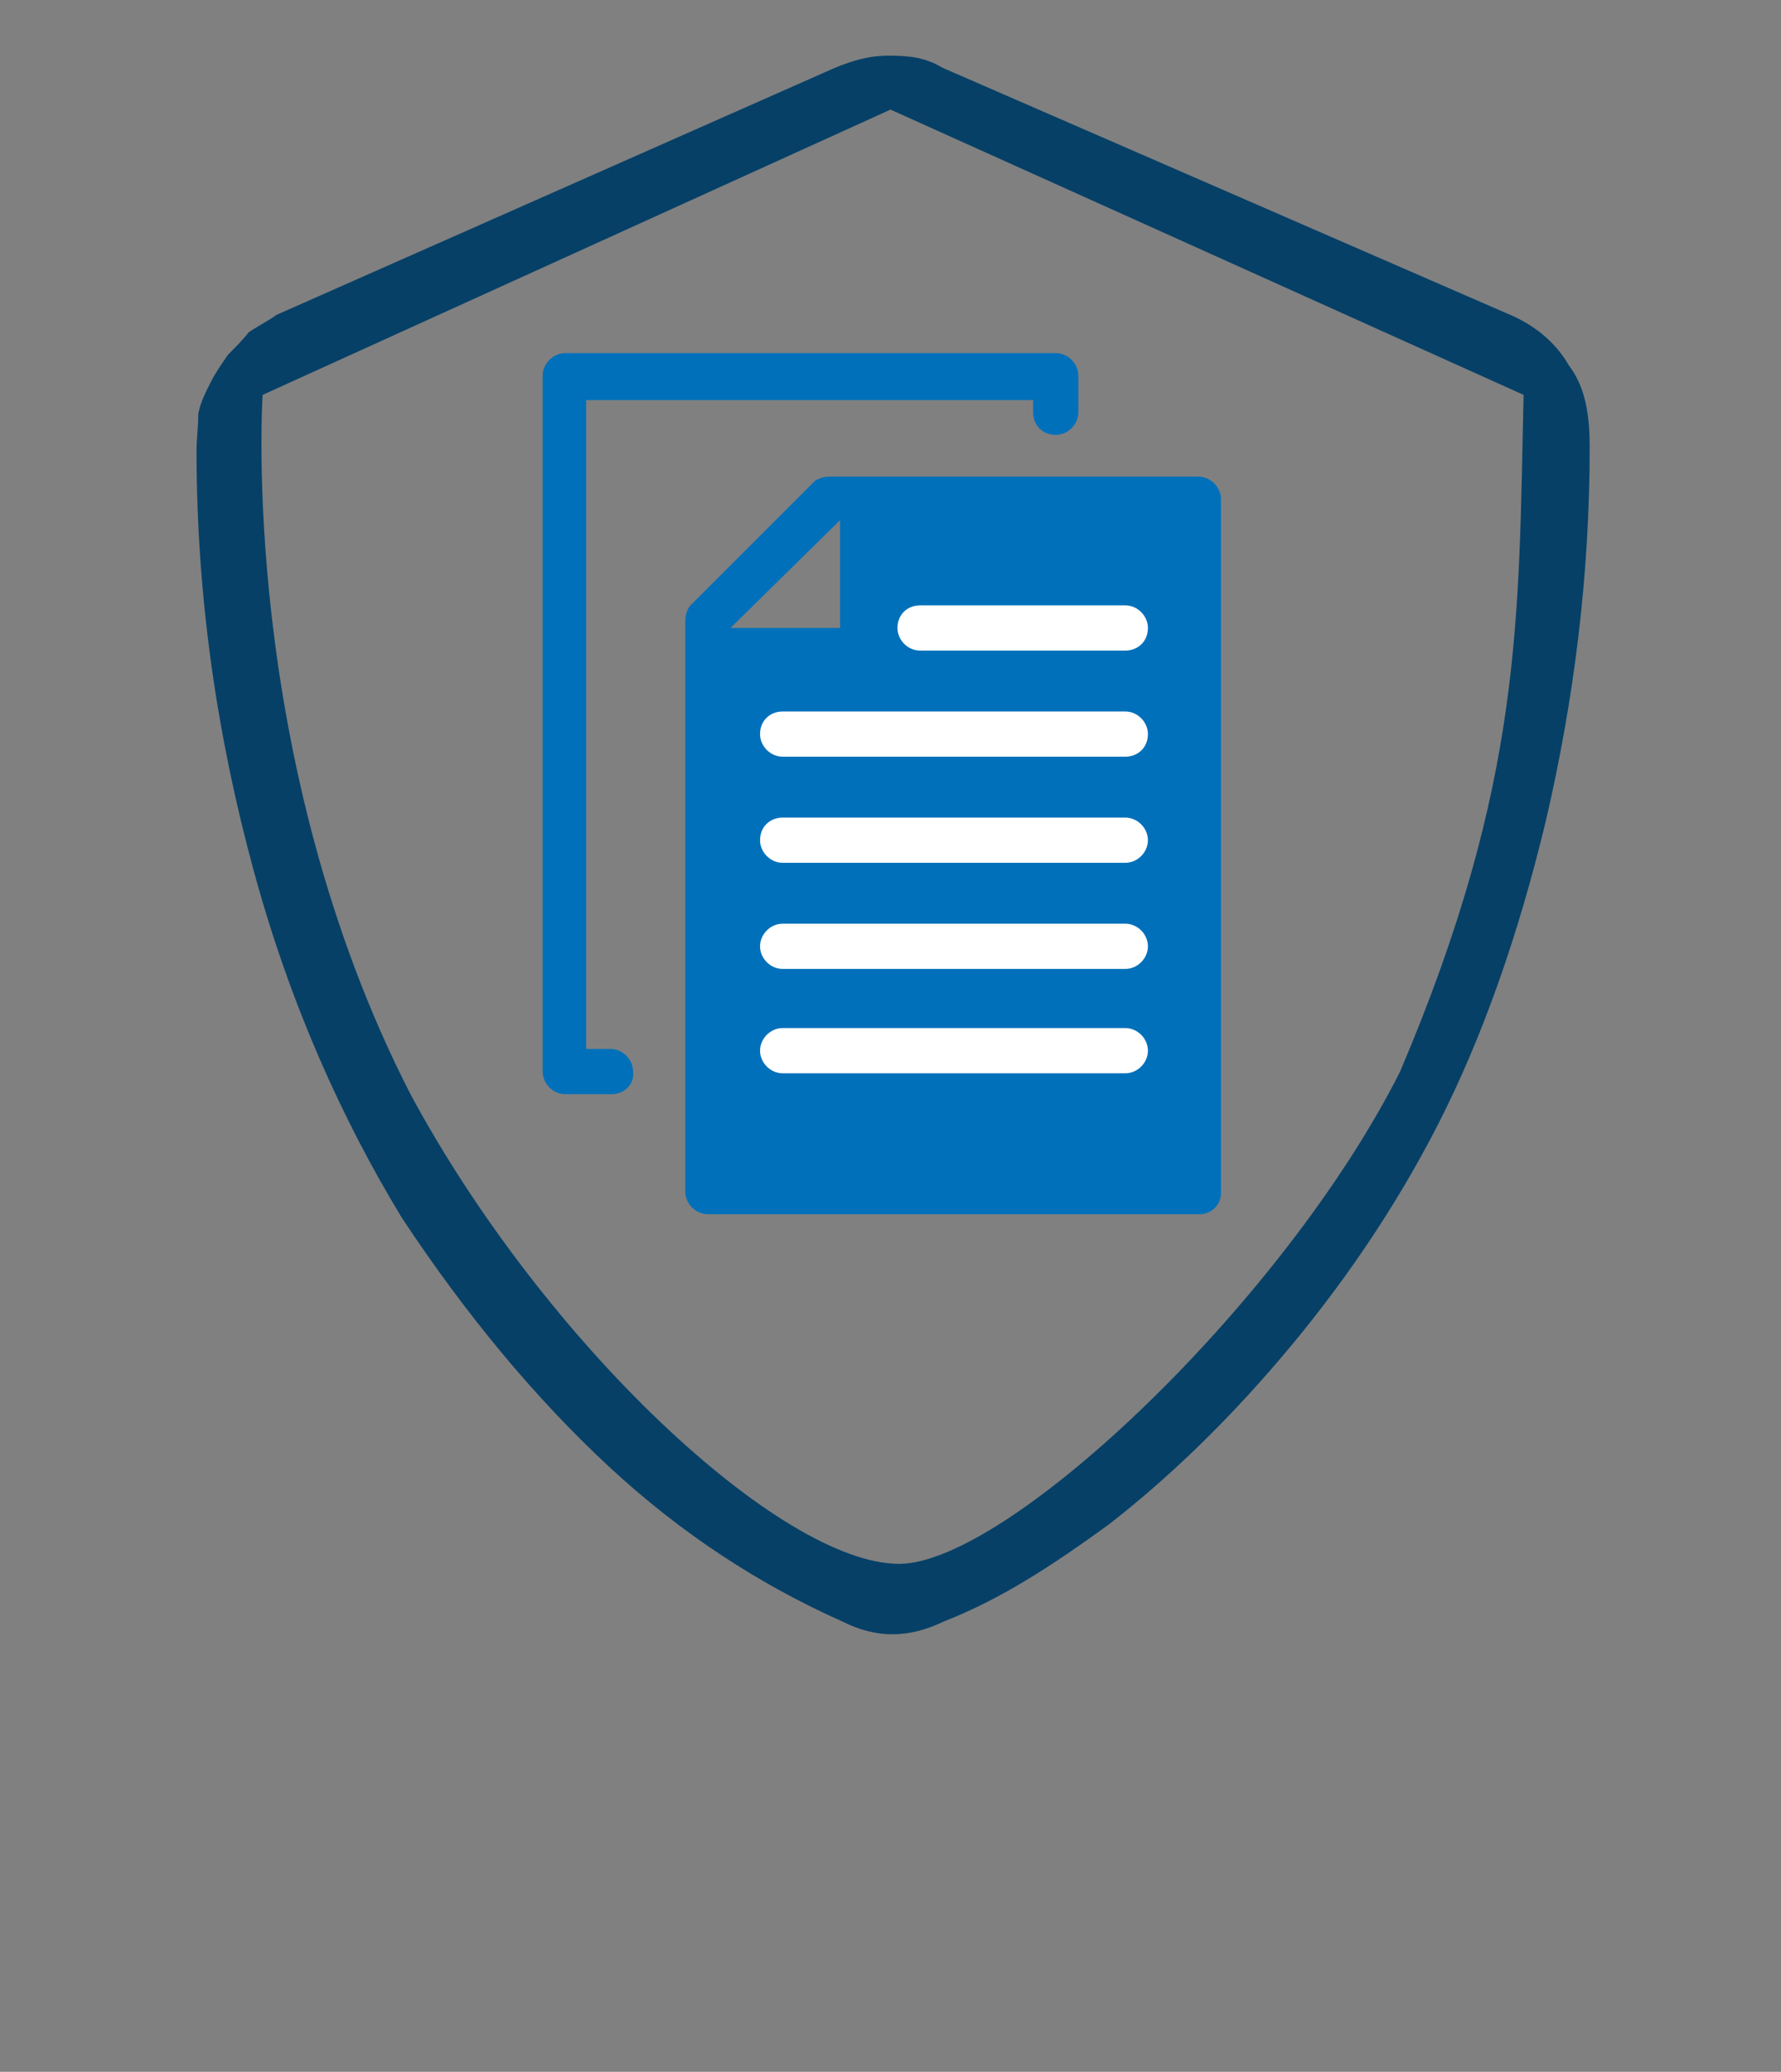
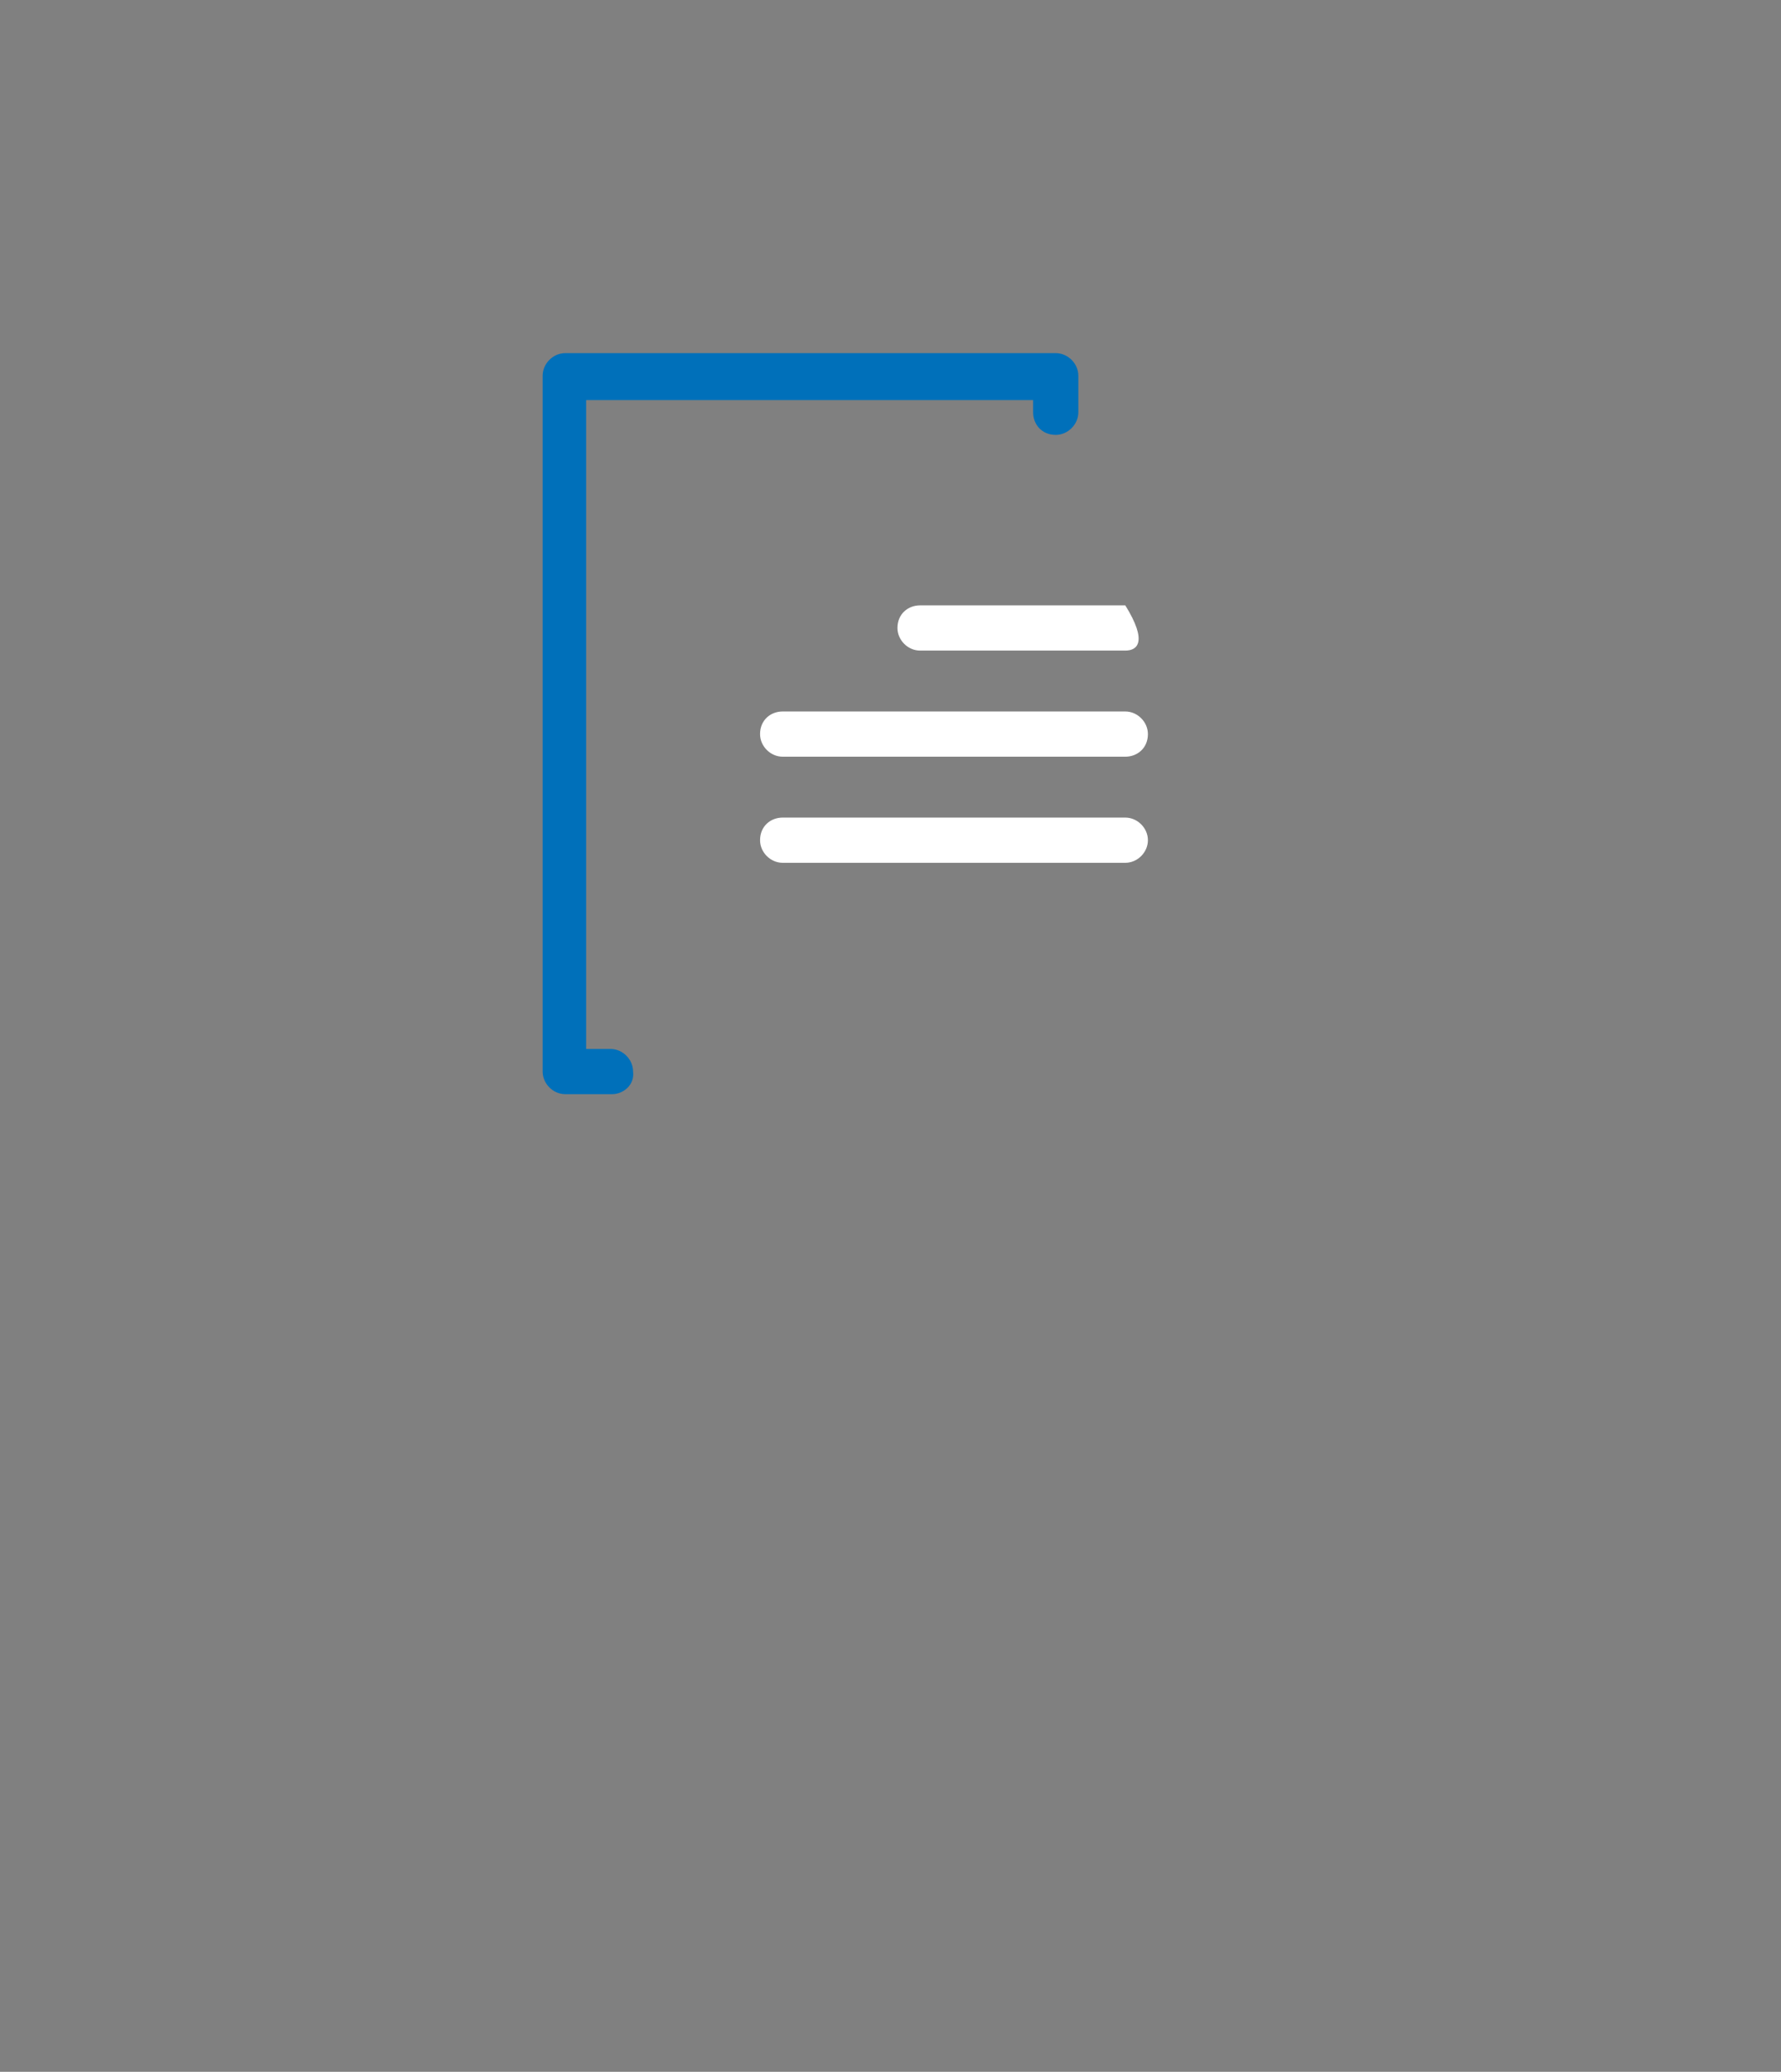
<svg xmlns="http://www.w3.org/2000/svg" version="1.1" id="Ebene_1" x="0px" y="0px" viewBox="0 0 102.4 119.1" style="enable-background:new 0 0 102.4 119.1;" xml:space="preserve">
  <rect x="0" y="0" width="102.4" height="119.1" fill="#808080" stroke="none" />
  <style type="text/css">
	.st0{fill:#064067;}
	.st1{fill:#0070BA;}
	.st2{fill:#FFFFFF;}
</style>
  <g id="Ebene_1_Kopie_Kopie">
    <g>
-       <path class="st0" d="M86.6,18c1.5,0.6,2.8,1.6,3.6,3c1,1.3,1.2,3,1.2,4.7c0,7.4-0.9,14.5-2.5,21.4c-1.6,6.7-3.7,12.6-6.2,17.5    s-5.6,9.4-9,13.4s-6.7,7.1-9.9,9.6c-3.3,2.4-6.2,4.3-9.5,5.6c-2.1,1-3.9,1-5.9,0c-4.7-2.1-9.2-5-13.4-8.9S26.8,75.6,23.1,70    c-3.4-5.6-6.4-12.2-8.5-19.9s-3.3-15.7-3.3-24.2c0-0.7,0.1-1.3,0.1-2.1c0.1-0.6,0.4-1.2,0.7-1.8c0.3-0.6,0.6-1,1-1.6    c0.4-0.4,0.9-0.9,1.2-1.3c0.6-0.4,1.2-0.7,1.6-1L48,3.9c1-0.4,1.9-0.7,3.1-0.7c1.2,0,2.1,0.1,3.1,0.7L86.6,18z M51.7,89.9    c6.2,0,22.1-15,28.8-28.3c7.1-16.7,6.8-26.1,7.1-38.9L51.2,6.3L15.1,22.7c0,0-1.4,20.9,8.5,40.2C31.3,77.2,44.9,89.9,51.7,89.9z" />
-     </g>
+       </g>
  </g>
  <g>
    <g>
      <g>
        <g>
          <g>
-             <path class="st1" d="M69,69.8H40.7c-0.7,0-1.3-0.6-1.3-1.3V35.7c0-0.3,0.1-0.7,0.3-0.9l7.1-7.1c0.2-0.2,0.6-0.3,0.9-0.3h21.2       c0.7,0,1.3,0.6,1.3,1.3v39.9C70.2,69.3,69.6,69.8,69,69.8z M48.3,36.1v-6.2L42,36.1L48.3,36.1z" />
-           </g>
+             </g>
        </g>
        <g>
          <g>
-             <path class="st2" d="M64.7,37.4H52.9c-0.7,0-1.3-0.6-1.3-1.3c0-0.8,0.6-1.3,1.3-1.3h11.8c0.7,0,1.3,0.6,1.3,1.3       C66,36.9,65.4,37.4,64.7,37.4z" />
+             <path class="st2" d="M64.7,37.4H52.9c-0.7,0-1.3-0.6-1.3-1.3c0-0.8,0.6-1.3,1.3-1.3h11.8C66,36.9,65.4,37.4,64.7,37.4z" />
          </g>
          <g>
            <path class="st2" d="M64.7,43.5H45c-0.7,0-1.3-0.6-1.3-1.3c0-0.8,0.6-1.3,1.3-1.3h19.7c0.7,0,1.3,0.6,1.3,1.3       C66,43,65.4,43.5,64.7,43.5z" />
          </g>
          <g>
            <path class="st2" d="M64.7,49.6H45c-0.7,0-1.3-0.6-1.3-1.3c0-0.8,0.6-1.3,1.3-1.3h19.7c0.7,0,1.3,0.6,1.3,1.3       C66,49,65.4,49.6,64.7,49.6z" />
          </g>
          <g>
-             <path class="st2" d="M64.7,55.7H45c-0.7,0-1.3-0.6-1.3-1.3c0-0.7,0.6-1.3,1.3-1.3h19.7c0.7,0,1.3,0.6,1.3,1.3       C66,55.1,65.4,55.7,64.7,55.7z" />
-           </g>
+             </g>
          <g>
-             <path class="st2" d="M64.7,61.7H45c-0.7,0-1.3-0.6-1.3-1.3s0.6-1.3,1.3-1.3h19.7c0.7,0,1.3,0.6,1.3,1.3S65.4,61.7,64.7,61.7z" />
-           </g>
+             </g>
        </g>
      </g>
      <g>
        <g>
          <g>
            <path class="st1" d="M35.2,62.9h-2.7c-0.7,0-1.3-0.6-1.3-1.3V21.6c0-0.7,0.6-1.3,1.3-1.3h28.2c0.7,0,1.3,0.6,1.3,1.3v2.1       c0,0.7-0.6,1.3-1.3,1.3c-0.8,0-1.3-0.6-1.3-1.3V23H33.7v37.3h1.4c0.7,0,1.3,0.6,1.3,1.3C36.5,62.4,35.8,62.9,35.2,62.9z" />
          </g>
        </g>
      </g>
    </g>
  </g>
</svg>